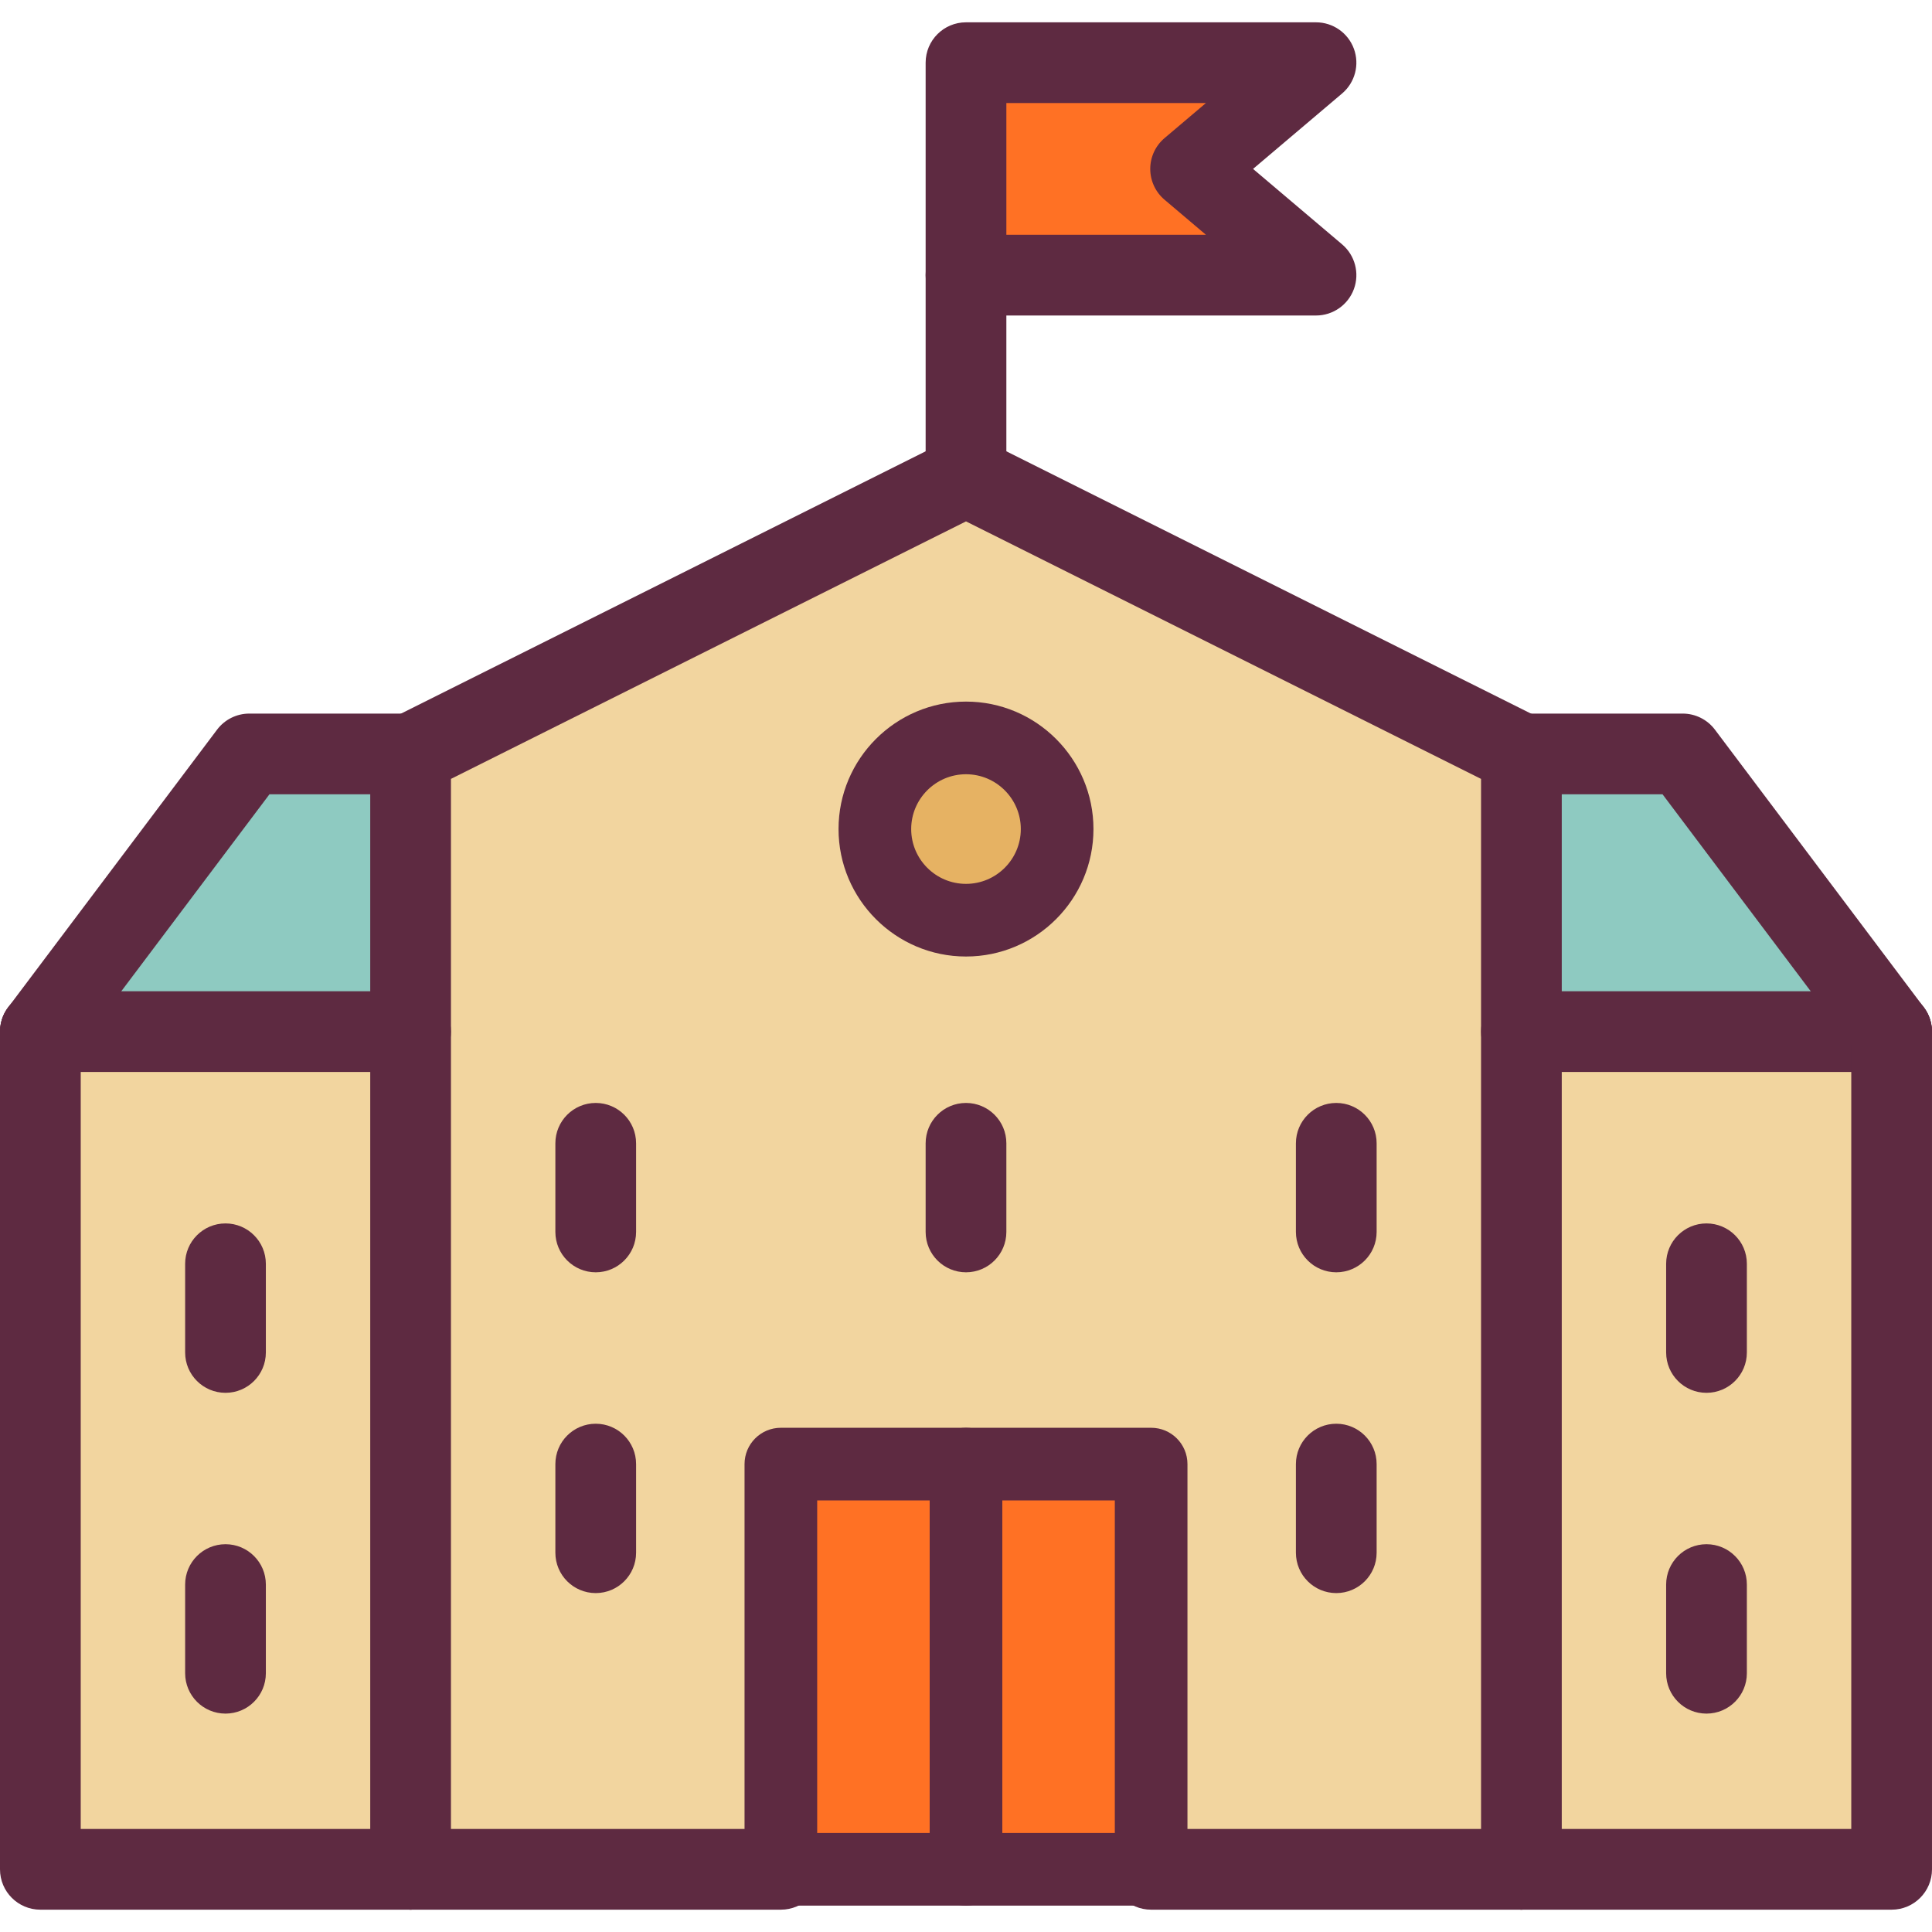
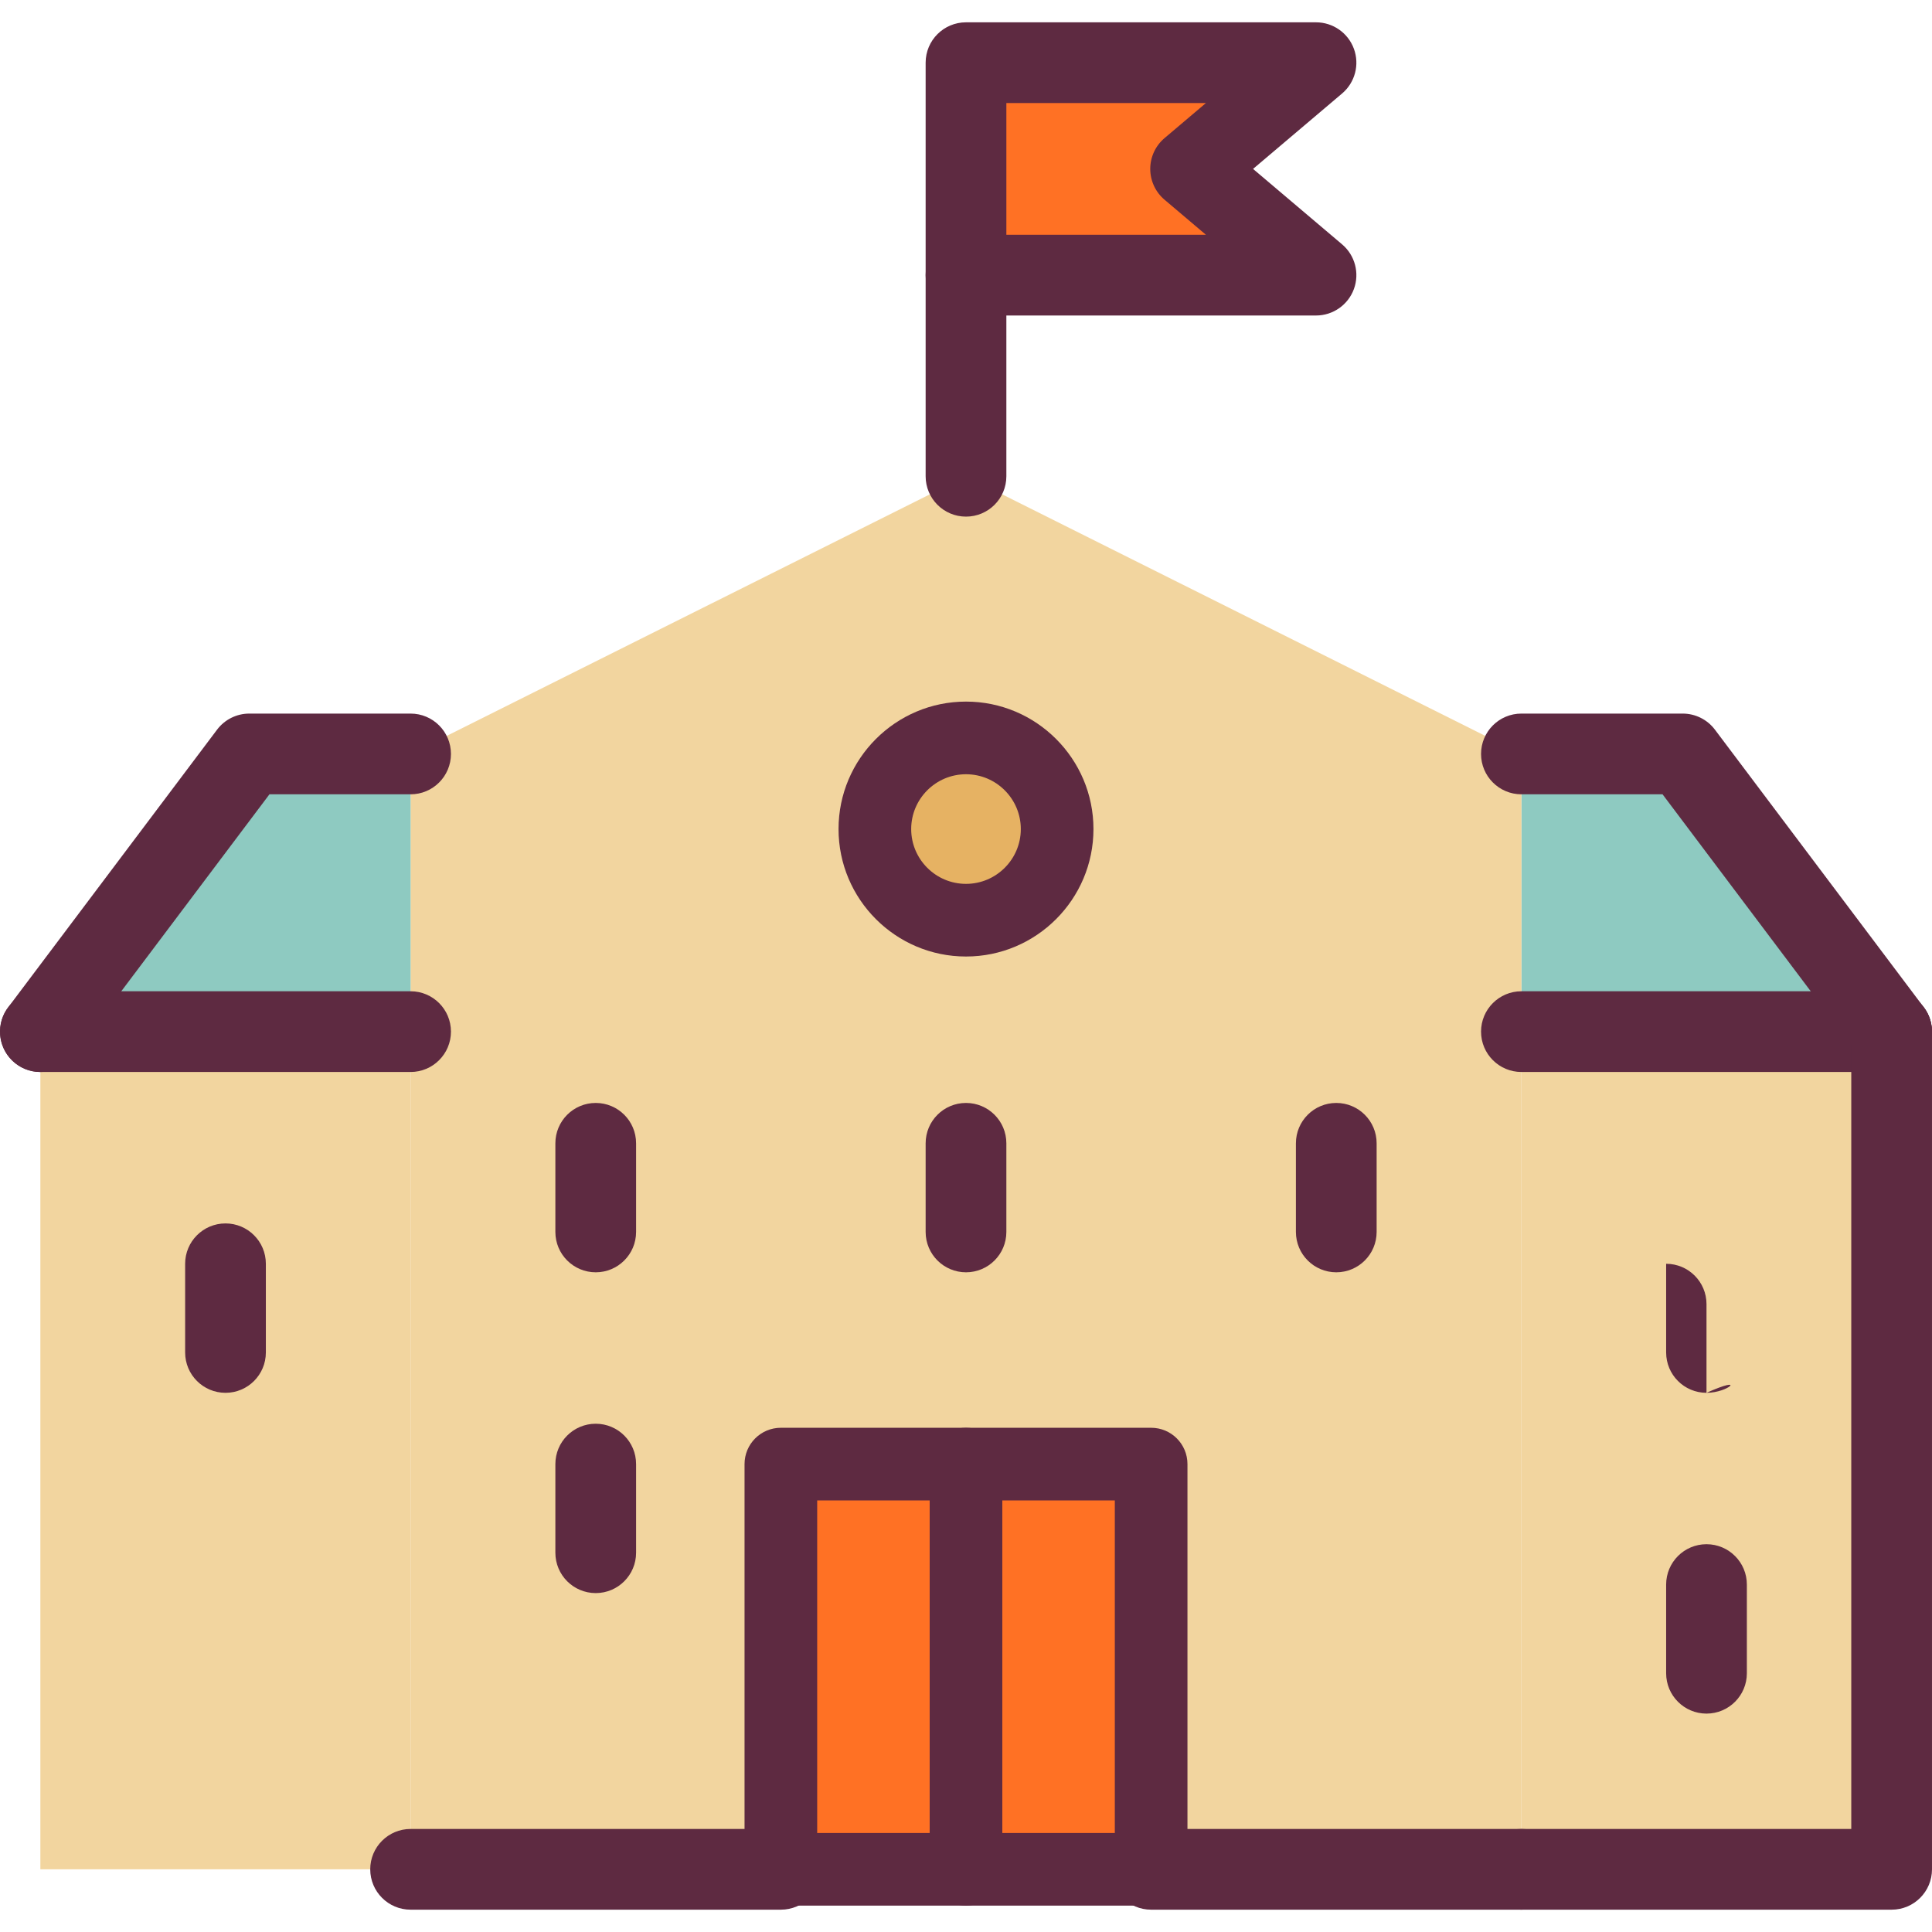
<svg xmlns="http://www.w3.org/2000/svg" version="1.1" id="Layer_1" viewBox="0 0 478.68 478.68" xml:space="preserve" width="512" height="512">
  <g id="_x32_8._School_2_">
    <g id="XMLID_76_">
      <g>
        <g>
          <polygon style="fill:#F2D59F;" points="468.68,255.61 468.68,463.15 376.95,463.15 376.95,255.6 468.67,255.6     " />
        </g>
        <g>
          <polygon style="fill:#8ECAC1;" points="416.91,186.8 468.67,255.6 376.95,255.6 376.95,186.8     " />
        </g>
        <g>
          <path style="fill:#F2D59F;" d="M376.95,255.6v207.55h-91.74v-100.4h-45.87h-45.87v100.4h-91.74V255.6v-68.8L239.34,118      l137.61,68.8V255.6z M261.92,205.41c0-12.47-10.11-22.58-22.58-22.58s-22.58,10.11-22.58,22.58s10.11,22.58,22.58,22.58      S261.92,217.88,261.92,205.41z" />
        </g>
        <g>
          <polygon style="fill:#FF7124;" points="326.06,15.53 294.99,41.85 326.06,68.17 239.34,68.17 239.34,15.53     " />
        </g>
        <g>
          <rect x="239.34" y="362.75" style="fill:#FF7124;" width="45.87" height="100.4" />
        </g>
        <g>
          <circle style="fill:#E6B263;" cx="239.34" cy="205.41" r="22.58" />
        </g>
        <g>
          <rect x="193.47" y="362.75" style="fill:#FF7124;" width="45.87" height="100.4" />
        </g>
        <g>
          <polygon style="fill:#F2D59F;" points="101.73,255.6 101.73,463.15 10,463.15 10,255.61 10.01,255.6     " />
        </g>
        <g>
          <polygon style="fill:#8ECAC1;" points="101.73,186.8 101.73,255.6 10.01,255.6 61.77,186.8     " />
        </g>
      </g>
      <g>
        <g>
          <path style="fill:#5E2A41;" d="M376.95,473.15h-91.74c-5.522,0-10-4.477-10-10c0-5.523,4.478-10,10-10h91.74      c5.522,0,10,4.477,10,10C386.95,468.673,382.473,473.15,376.95,473.15z" />
        </g>
        <g>
          <path style="fill:#5E2A41;" d="M193.47,473.15h-91.74c-5.522,0-10-4.477-10-10c0-5.523,4.478-10,10-10h91.74      c5.522,0,10,4.477,10,10C203.47,468.673,198.992,473.15,193.47,473.15z" />
        </g>
        <g>
-           <path style="fill:#5E2A41;" d="M101.729,473.15H10c-5.523,0-10-4.477-10-10V255.61c0-5.523,4.477-10,10-10      c5.522,0,10,4.477,10,10v197.54h81.729c5.522,0,10,4.477,10,10C111.729,468.673,107.252,473.15,101.729,473.15z" />
-         </g>
+           </g>
        <g>
          <path style="fill:#5E2A41;" d="M101.729,265.6H10.01c-5.522,0-10-4.477-10-10c0-5.523,4.478-10,10-10h91.72      c5.522,0,10,4.477,10,10C111.729,261.122,107.252,265.6,101.729,265.6z" />
        </g>
        <g>
          <path style="fill:#5E2A41;" d="M468.67,265.6h-91.72c-5.522,0-10-4.477-10-10c0-5.523,4.478-10,10-10h91.72      c5.522,0,10,4.477,10,10C478.67,261.122,474.192,265.6,468.67,265.6z" />
        </g>
        <g>
          <path style="fill:#5E2A41;" d="M468.68,473.15H376.95c-5.522,0-10-4.477-10-10c0-5.523,4.478-10,10-10h81.729V255.61      c0-5.523,4.478-10,10-10c5.522,0,10,4.477,10,10v207.54C478.68,468.673,474.202,473.15,468.68,473.15z" />
        </g>
        <g>
          <path style="fill:#5E2A41;" d="M285.21,472.15h-91.74c-4.971,0-9-4.029-9-9v-100.4c0-4.971,4.029-9,9-9h91.74      c4.971,0,9,4.029,9,9v100.4C294.21,468.121,290.181,472.15,285.21,472.15z M202.47,454.15h73.74v-82.4h-73.74V454.15z" />
        </g>
        <g>
-           <path style="fill:#5E2A41;" d="M55.87,424.57c-5.522,0-10-4.477-10-10V392.6c0-5.523,4.478-10,10-10c5.522,0,10,4.477,10,10      v21.97C65.87,420.093,61.393,424.57,55.87,424.57z" />
-         </g>
+           </g>
        <g>
          <path style="fill:#5E2A41;" d="M422.81,424.57c-5.522,0-10-4.477-10-10V392.6c0-5.523,4.478-10,10-10c5.522,0,10,4.477,10,10      v21.97C432.81,420.093,428.332,424.57,422.81,424.57z" />
        </g>
        <g>
          <path style="fill:#5E2A41;" d="M55.87,345.09c-5.522,0-10-4.477-10-10v-21.97c0-5.523,4.478-10,10-10c5.522,0,10,4.477,10,10      v21.97C65.87,340.613,61.393,345.09,55.87,345.09z" />
        </g>
        <g>
-           <path style="fill:#5E2A41;" d="M422.81,345.09c-5.522,0-10-4.477-10-10v-21.97c0-5.523,4.478-10,10-10c5.522,0,10,4.477,10,10      v21.97C432.81,340.613,428.332,345.09,422.81,345.09z" />
+           <path style="fill:#5E2A41;" d="M422.81,345.09c-5.522,0-10-4.477-10-10v-21.97c5.522,0,10,4.477,10,10      v21.97C432.81,340.613,428.332,345.09,422.81,345.09z" />
        </g>
        <g>
          <path style="fill:#5E2A41;" d="M147.6,394.71c-5.522,0-10-4.477-10-10v-21.96c0-5.523,4.478-10,10-10c5.522,0,10,4.477,10,10      v21.96C157.6,390.233,153.122,394.71,147.6,394.71z" />
        </g>
        <g>
-           <path style="fill:#5E2A41;" d="M331.08,394.71c-5.522,0-10-4.477-10-10v-21.96c0-5.523,4.478-10,10-10c5.523,0,10,4.477,10,10      v21.96C341.08,390.233,336.603,394.71,331.08,394.71z" />
-         </g>
+           </g>
        <g>
          <path style="fill:#5E2A41;" d="M147.6,315.23c-5.522,0-10-4.477-10-10v-21.96c0-5.523,4.478-10,10-10c5.522,0,10,4.477,10,10      v21.96C157.6,310.753,153.122,315.23,147.6,315.23z" />
        </g>
        <g>
          <path style="fill:#5E2A41;" d="M331.08,315.23c-5.522,0-10-4.477-10-10v-21.96c0-5.523,4.478-10,10-10c5.523,0,10,4.477,10,10      v21.96C341.08,310.753,336.603,315.23,331.08,315.23z" />
        </g>
        <g>
          <path style="fill:#5E2A41;" d="M239.34,315.23c-5.522,0-10-4.477-10-10v-21.96c0-5.523,4.478-10,10-10c5.523,0,10,4.477,10,10      v21.96C249.34,310.753,244.862,315.23,239.34,315.23z" />
        </g>
        <g>
          <path style="fill:#5E2A41;" d="M468.674,265.607c-2.639,0-5.271-1.039-7.235-3.101c-0.267-0.28-0.527-0.586-0.76-0.895      L411.92,196.8h-34.97c-5.522,0-10-4.477-10-10c0-5.523,4.478-10,10-10h39.96c3.143,0,6.102,1.477,7.991,3.988l51.684,68.698      c3.102,4.005,2.733,9.791-1.014,13.36C473.635,264.691,471.151,265.607,468.674,265.607z" />
        </g>
        <g>
          <path style="fill:#5E2A41;" d="M10.001,265.603c-2.478,0-4.958-0.914-6.892-2.756c-3.769-3.589-4.127-9.413-0.969-13.418      l51.639-68.64c1.89-2.511,4.849-3.988,7.991-3.988h39.96c5.522,0,10,4.477,10,10c0,5.523-4.478,10-10,10H66.76l-48.759,64.811      c-0.232,0.309-0.483,0.604-0.75,0.885C15.284,264.561,12.644,265.603,10.001,265.603z" />
        </g>
        <g>
          <path style="fill:#5E2A41;" d="M239.34,472.15c-4.971,0-9-4.029-9-9v-100.4c0-4.971,4.029-9,9-9s9,4.029,9,9v100.4      C248.34,468.121,244.311,472.15,239.34,472.15z" />
        </g>
        <g>
-           <path style="fill:#5E2A41;" d="M376.95,473.15c-5.522,0-10-4.477-10-10V192.98l-127.61-63.8l-127.61,63.8V463.15      c0,5.523-4.478,10-10,10c-5.522,0-10-4.477-10-10V186.8c0-3.788,2.141-7.251,5.528-8.944l137.61-68.8      c2.814-1.407,6.129-1.407,8.943,0l137.61,68.8c3.388,1.694,5.528,5.157,5.528,8.944v276.35      C386.95,468.673,382.473,473.15,376.95,473.15z" />
-         </g>
+           </g>
        <g>
          <path style="fill:#5E2A41;" d="M239.34,128c-5.522,0-10-4.477-10-10V68.17c0-5.523,4.478-10,10-10c5.523,0,10,4.477,10,10V118      C249.34,123.523,244.862,128,239.34,128z" />
        </g>
        <g>
          <path style="fill:#5E2A41;" d="M326.06,78.17h-86.72c-5.522,0-10-4.477-10-10V15.53c0-5.523,4.478-10,10-10h86.72      c4.195,0,7.944,2.619,9.389,6.558c1.444,3.939,0.276,8.361-2.925,11.073l-22.063,18.69l22.063,18.69      c3.201,2.712,4.369,7.134,2.925,11.073C334.004,75.551,330.255,78.17,326.06,78.17z M249.34,58.17h49.444l-10.258-8.69      c-2.243-1.9-3.536-4.69-3.536-7.63c0-2.94,1.293-5.73,3.536-7.63l10.258-8.69H249.34V58.17z" />
        </g>
        <g>
          <path style="fill:#5E2A41;" d="M239.34,236.99c-17.413,0-31.58-14.167-31.58-31.58s14.167-31.58,31.58-31.58      s31.58,14.167,31.58,31.58S256.753,236.99,239.34,236.99z M239.34,191.83c-7.488,0-13.58,6.092-13.58,13.58      c0,7.488,6.092,13.58,13.58,13.58s13.58-6.092,13.58-13.58C252.92,197.922,246.828,191.83,239.34,191.83z" />
        </g>
      </g>
    </g>
  </g>
</svg>